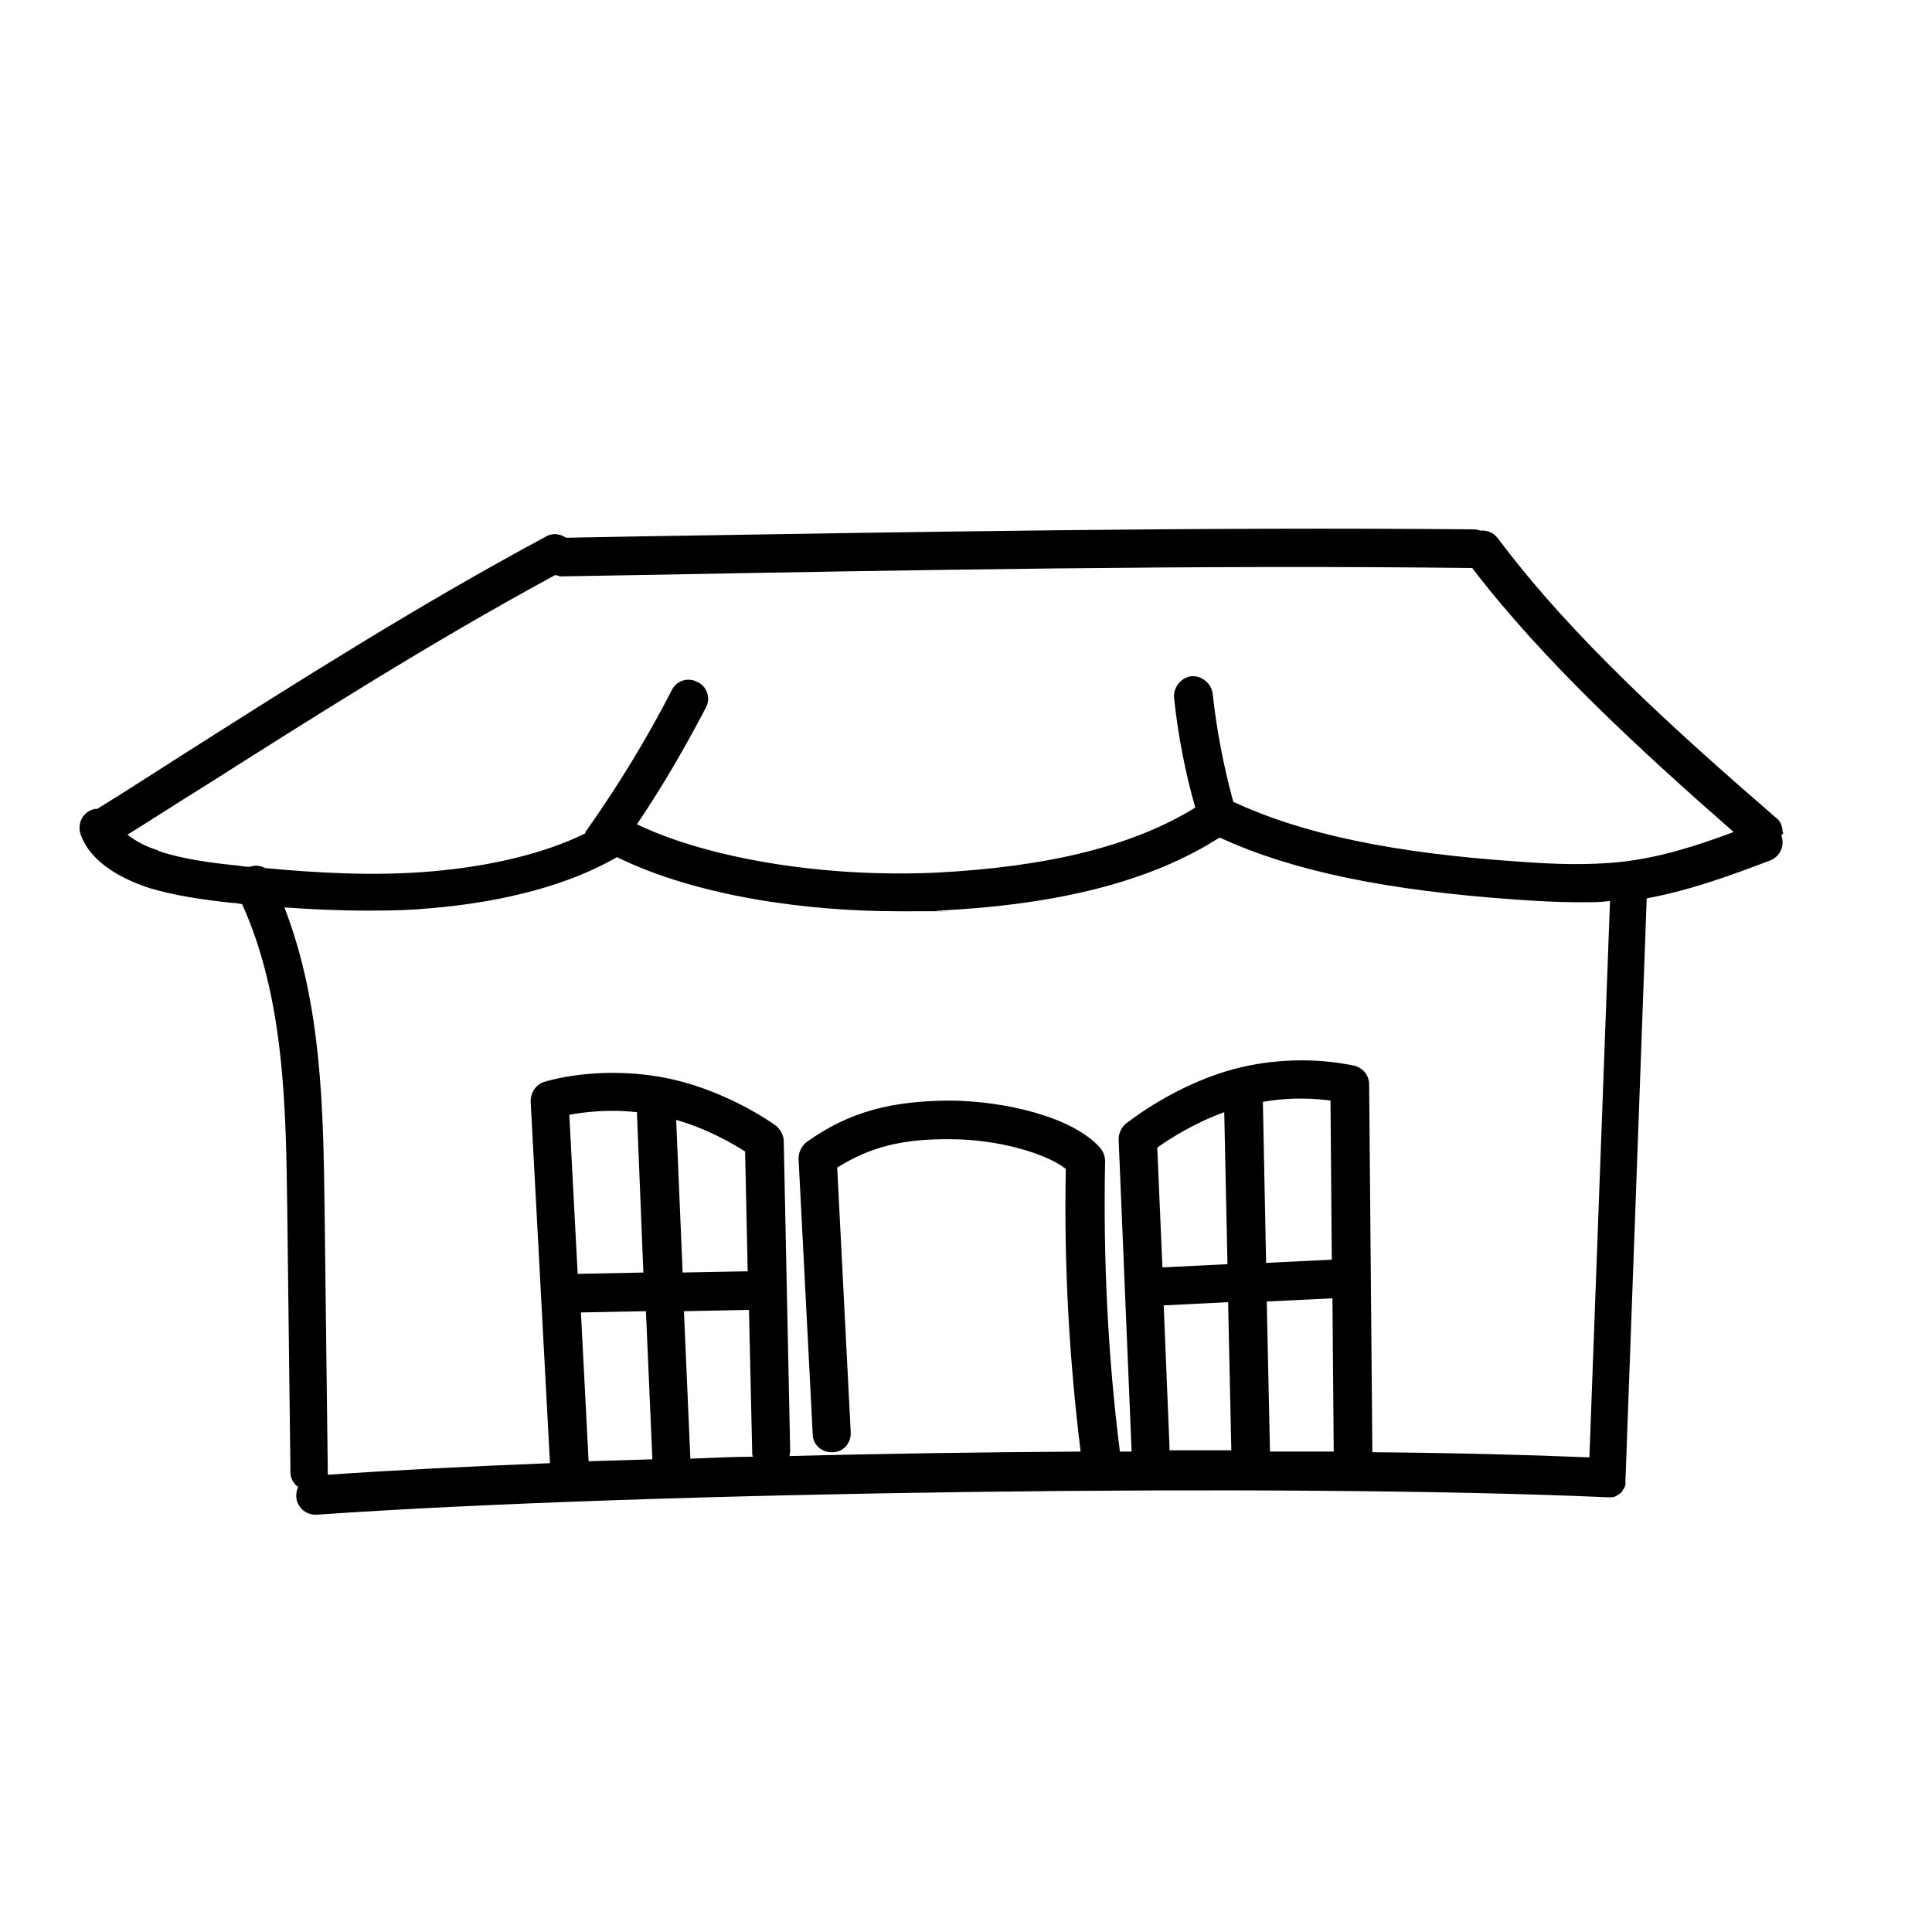
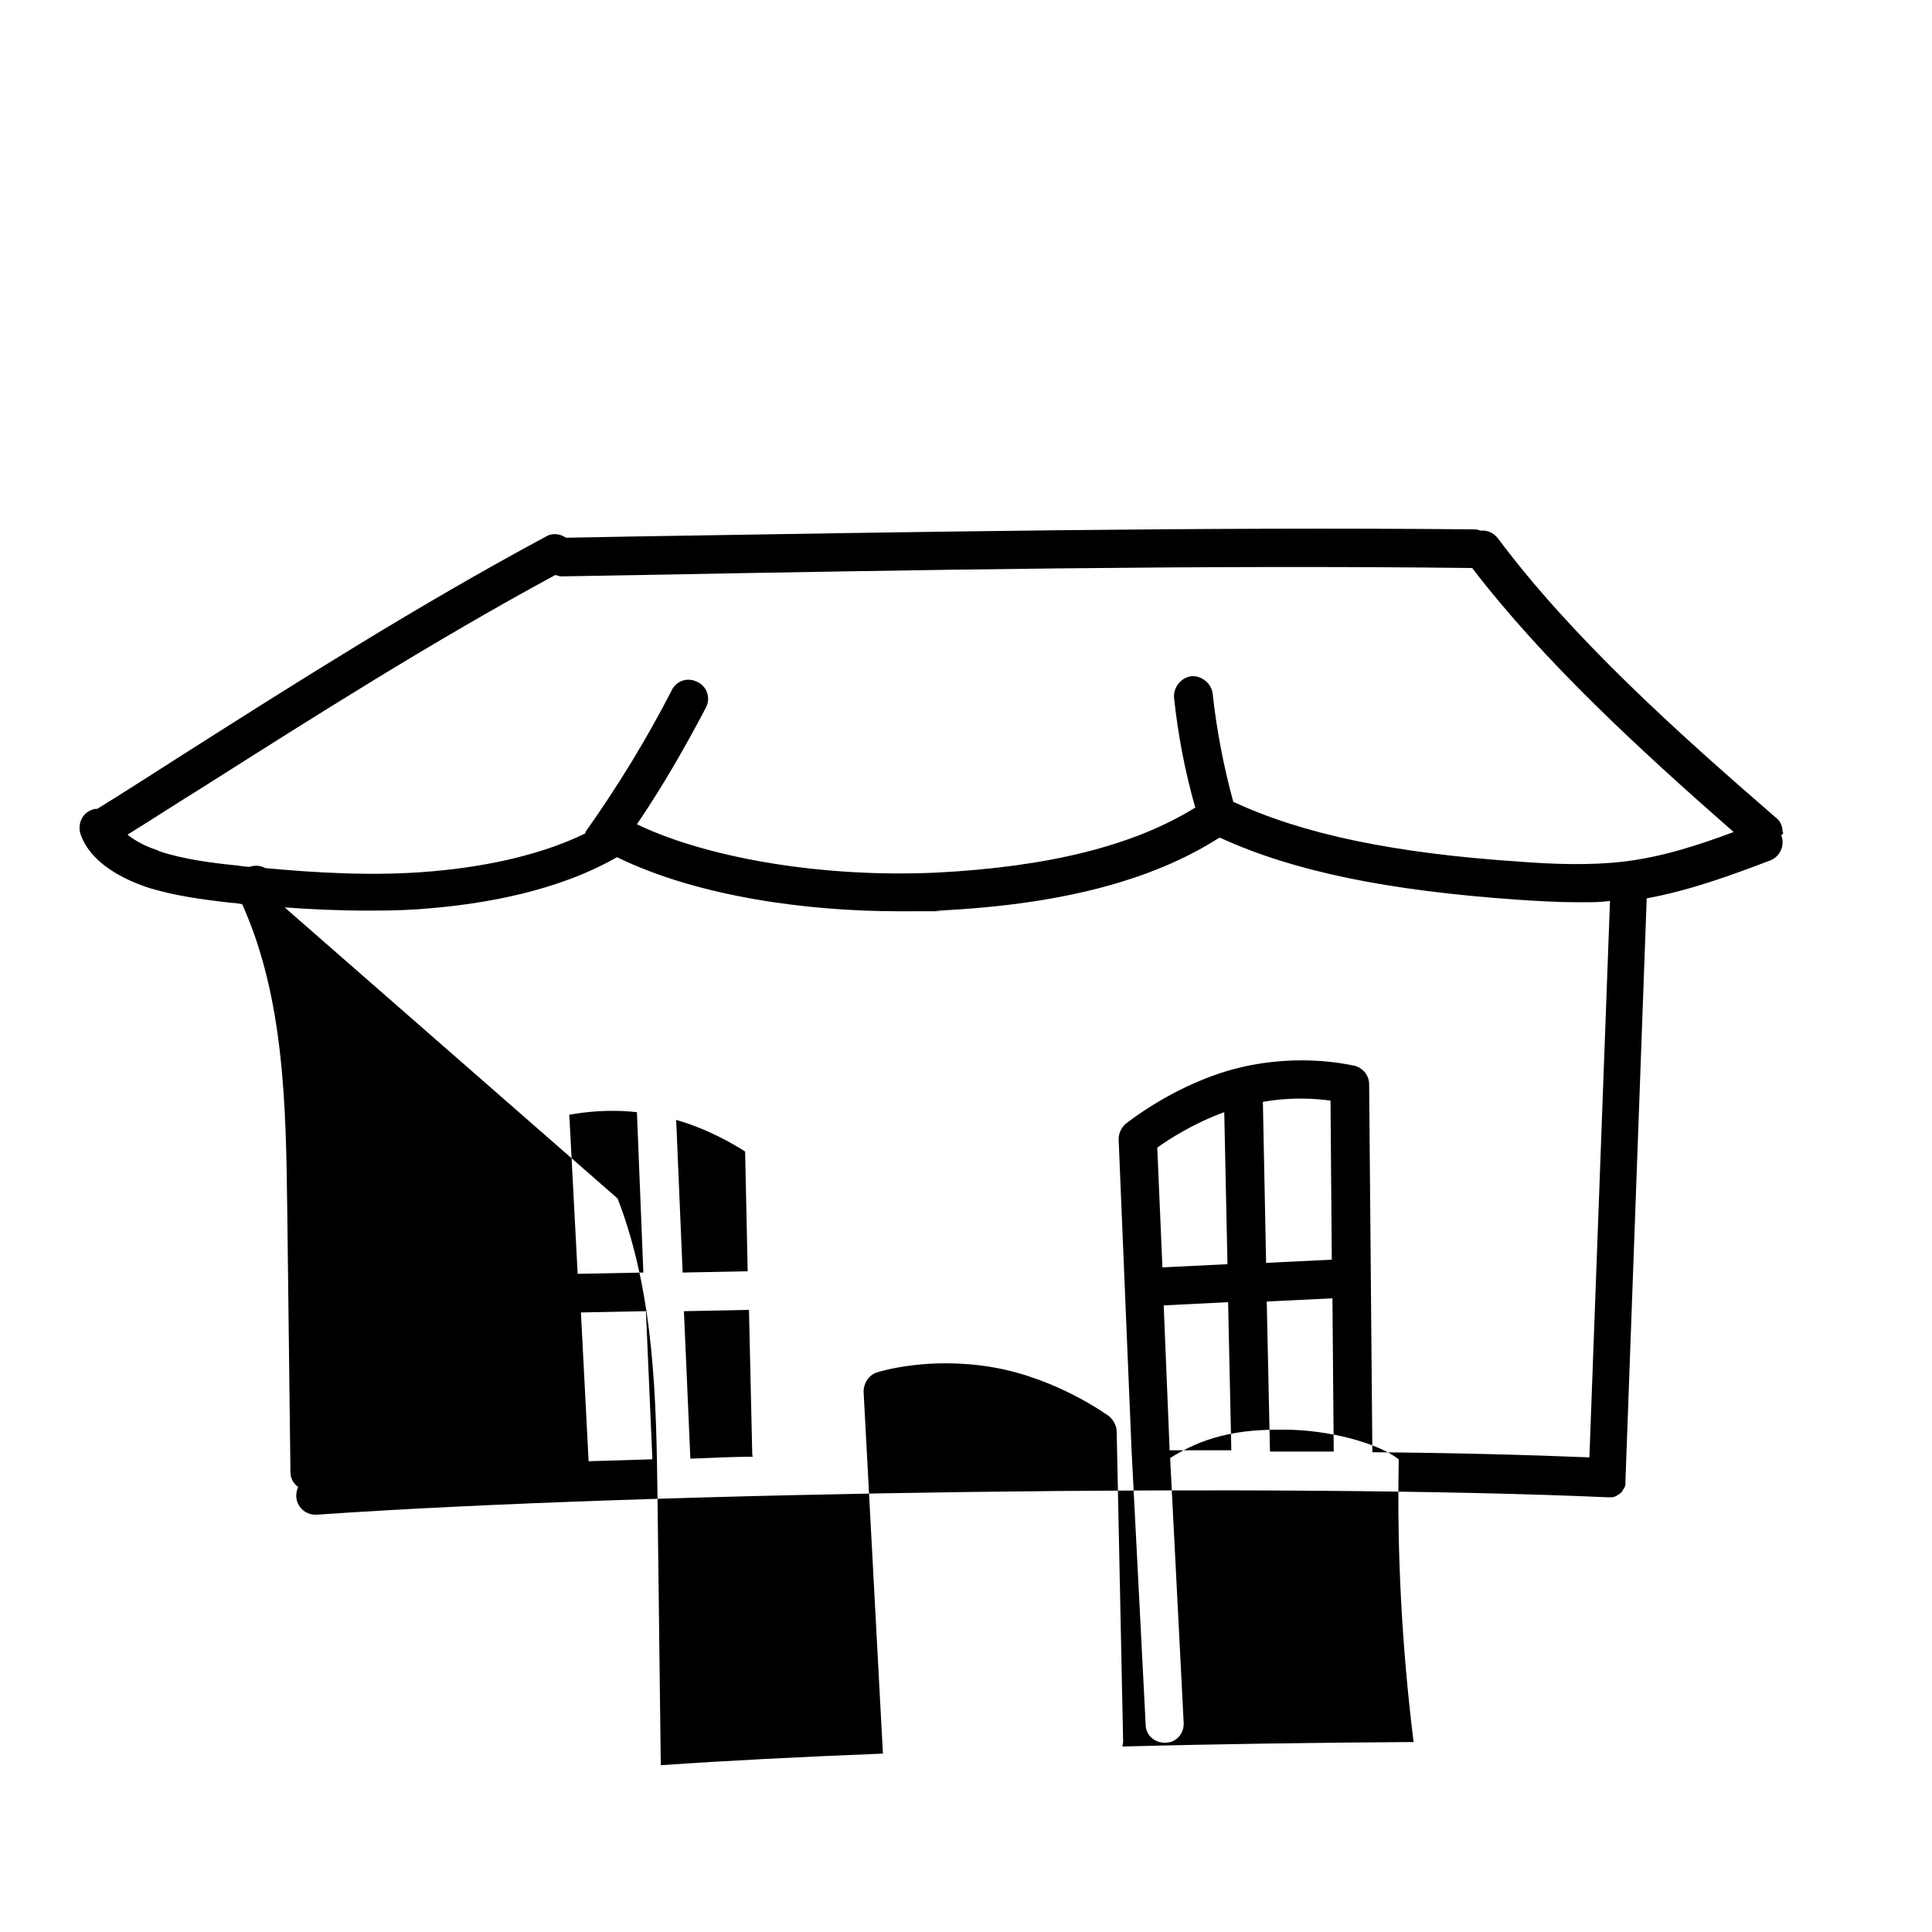
<svg xmlns="http://www.w3.org/2000/svg" version="1.1" viewBox="0 0 300 300">
  <g>
    <g id="icons">
-       <path d="M276.9,129.4c0,0,0-.2-.1-.2,0-.8-.3-1.7-1-2.2-15.6-13.5-31.7-28-43.2-43.4-.7-.9-1.7-1.3-2.7-1.2-.3-.1-.6-.2-.9-.2-42.3-.4-87,.4-130.3,1.1l-10.8.2c-.9-.6-2.1-.8-3.1-.2-19.9,10.7-38.5,22.5-56.6,34-4.4,2.8-8.7,5.6-13.1,8.3-.2,0-.5,0-.7.1-1.6.5-2.4,2.2-1.9,3.8,1.6,4.7,7,7.1,10.1,8.2,4.3,1.4,9,2,13.4,2.5.5,0,1,.1,1.6.2,6.6,14.6,6.8,31.8,7,47.2l.5,41c0,1,.5,1.8,1.2,2.3-.2.4-.3.9-.3,1.5.1,1.6,1.4,2.8,3,2.8s.1,0,.2,0c51.8-3.6,151.2-4.9,200.5-2.7,0,0,0,0,0,0,0,0,0,0,0,0,0,0,0,0,.1,0,.1,0,.3,0,.4,0,0,0,0,0,0,0,.6,0,1.1-.4,1.5-.7,0,0,0,0,0,0,.1-.1.2-.2.3-.4,0,0,0,0,0,0,0-.1.1-.2.2-.3,0,0,0-.1.1-.2,0,0,0-.2.1-.3,0,0,0-.2,0-.2,0-.1,0-.2,0-.3,0,0,0-.2,0-.2,0,0,0,0,0,0,0,0,0,0,0,0l3.3-90.4c7-1.3,13.4-3.7,19.2-5.9,1.5-.6,2.3-2.3,1.7-3.9ZM24.4,132c-1.9-.6-3.5-1.5-4.6-2.4,3.9-2.4,7.7-4.9,11.6-7.3,17.5-11.1,35.6-22.6,54.8-33,.3,0,.6.2.9.2h0l11.7-.2c43.1-.8,87.7-1.6,129.8-1.1,11.1,14.5,26,28.2,40.6,41-5.4,2-11.1,3.9-17.2,4.6-5.2.6-10.8.4-16,0-19.6-1.3-33.8-4.3-44.5-9.3-1.5-5.5-2.6-11.2-3.2-16.8-.2-1.6-1.7-2.8-3.3-2.7-1.6.2-2.8,1.7-2.7,3.3.6,5.7,1.7,11.5,3.3,17.1-9.5,5.9-22.7,9.2-40.2,10.1-17.2.8-35.2-2.1-46.5-7.5,4-5.9,7.5-12,10.7-18.1.8-1.5.2-3.3-1.3-4-1.5-.8-3.3-.2-4,1.3-3.8,7.4-8.3,14.8-13.4,22,0,0,0,.1,0,.2-6.3,3.1-14.6,5.1-23.8,5.9-9.1.8-18.3.2-25.9-.5-.7-.4-1.6-.5-2.4-.2-.6,0-1.3-.1-1.9-.2-4.1-.4-8.5-1-12.1-2.2ZM44.2,140.9c4.1.3,8.5.5,13,.5s6.7-.1,10-.4c8-.7,19.4-2.6,28.6-7.9,12.7,6.2,29.8,8.4,43.7,8.4s4.1,0,6.1-.1c18.9-.9,33.2-4.6,43.7-11.3,0,0,.2,0,.2,0,11.3,5.2,26,8.2,46.1,9.6,3,.2,6.2.4,9.3.4s3.4,0,5.1-.2l-3.2,86.4c-9.7-.4-21.2-.7-33.7-.8l-.5-57.1c0-1.4-.9-2.5-2.2-2.9-.3,0-8.1-2.1-18,.3,0,0,0,0,0,0,0,0,0,0,0,0-9.8,2.4-17.3,8.5-17.6,8.7-.7.6-1.1,1.5-1.1,2.4l2,48.1c0,.1,0,.2,0,.4-.6,0-1.2,0-1.8,0-1.9-14.9-2.6-30.1-2.3-45.1,0-.8-.3-1.5-.8-2.1-4.4-4.9-15-7.2-23-7.3-9.3,0-15.9,1.7-22.5,6.4-.8.6-1.3,1.6-1.3,2.6l2.2,42.8c0,1.7,1.5,2.9,3.1,2.8,1.7,0,2.9-1.5,2.8-3.1l-2.1-41.1c5.1-3.2,10.2-4.5,17.7-4.4,7,0,14.6,2.1,17.8,4.6-.3,14.6.5,29.3,2.3,43.9-15,.1-30.3.3-45.2.7,0-.3.1-.5.1-.8l-1-48.1c0-.9-.5-1.8-1.2-2.4-.3-.2-8.1-5.9-18.1-7.6,0,0,0,0,0,0,0,0,0,0,0,0-10-1.7-17.6.7-17.9.8-1.3.4-2.1,1.7-2.1,3l3,56.2c-12.7.5-24.4,1.1-34.5,1.8,0-.2,0-.3,0-.5l-.5-41c-.2-14.9-.4-31.5-6.2-46.5ZM179.7,178.2c1.8-1.3,5.7-3.8,10.4-5.5l.5,23.6-10.1.5-.8-18.6ZM196.1,171.1c4.5-.8,8.3-.5,10.5-.2l.2,24.7-10.2.5-.5-24.9ZM206.9,201.6l.2,23.8c-3.2,0-6.5,0-9.9,0l-.5-23.3,10.2-.5ZM88.4,173.1c2.2-.4,6-.9,10.5-.4l1,24.9-10.2.2-1.3-24.7ZM105,173.9c4.9,1.4,8.8,3.7,10.7,4.9l.4,18.6-10.1.2-1-23.6ZM90.1,203.8l10.2-.2,1,23c-3.3.1-6.6.2-9.9.3l-1.2-23.2ZM106.3,203.6l10-.2.5,22c0,.3,0,.6.1.8-3.3,0-6.5.2-9.7.3l-1-22.9ZM181.6,225.3c0-.2,0-.4,0-.6l-.9-22,10-.5.5,23c-3.2,0-6.4,0-9.6,0Z" />
+       <path d="M276.9,129.4c0,0,0-.2-.1-.2,0-.8-.3-1.7-1-2.2-15.6-13.5-31.7-28-43.2-43.4-.7-.9-1.7-1.3-2.7-1.2-.3-.1-.6-.2-.9-.2-42.3-.4-87,.4-130.3,1.1l-10.8.2c-.9-.6-2.1-.8-3.1-.2-19.9,10.7-38.5,22.5-56.6,34-4.4,2.8-8.7,5.6-13.1,8.3-.2,0-.5,0-.7.1-1.6.5-2.4,2.2-1.9,3.8,1.6,4.7,7,7.1,10.1,8.2,4.3,1.4,9,2,13.4,2.5.5,0,1,.1,1.6.2,6.6,14.6,6.8,31.8,7,47.2l.5,41c0,1,.5,1.8,1.2,2.3-.2.4-.3.9-.3,1.5.1,1.6,1.4,2.8,3,2.8s.1,0,.2,0c51.8-3.6,151.2-4.9,200.5-2.7,0,0,0,0,0,0,0,0,0,0,0,0,0,0,0,0,.1,0,.1,0,.3,0,.4,0,0,0,0,0,0,0,.6,0,1.1-.4,1.5-.7,0,0,0,0,0,0,.1-.1.2-.2.3-.4,0,0,0,0,0,0,0-.1.1-.2.2-.3,0,0,0-.1.1-.2,0,0,0-.2.1-.3,0,0,0-.2,0-.2,0-.1,0-.2,0-.3,0,0,0-.2,0-.2,0,0,0,0,0,0,0,0,0,0,0,0l3.3-90.4c7-1.3,13.4-3.7,19.2-5.9,1.5-.6,2.3-2.3,1.7-3.9ZM24.4,132c-1.9-.6-3.5-1.5-4.6-2.4,3.9-2.4,7.7-4.9,11.6-7.3,17.5-11.1,35.6-22.6,54.8-33,.3,0,.6.2.9.2h0l11.7-.2c43.1-.8,87.7-1.6,129.8-1.1,11.1,14.5,26,28.2,40.6,41-5.4,2-11.1,3.9-17.2,4.6-5.2.6-10.8.4-16,0-19.6-1.3-33.8-4.3-44.5-9.3-1.5-5.5-2.6-11.2-3.2-16.8-.2-1.6-1.7-2.8-3.3-2.7-1.6.2-2.8,1.7-2.7,3.3.6,5.7,1.7,11.5,3.3,17.1-9.5,5.9-22.7,9.2-40.2,10.1-17.2.8-35.2-2.1-46.5-7.5,4-5.9,7.5-12,10.7-18.1.8-1.5.2-3.3-1.3-4-1.5-.8-3.3-.2-4,1.3-3.8,7.4-8.3,14.8-13.4,22,0,0,0,.1,0,.2-6.3,3.1-14.6,5.1-23.8,5.9-9.1.8-18.3.2-25.9-.5-.7-.4-1.6-.5-2.4-.2-.6,0-1.3-.1-1.9-.2-4.1-.4-8.5-1-12.1-2.2ZM44.2,140.9c4.1.3,8.5.5,13,.5s6.7-.1,10-.4c8-.7,19.4-2.6,28.6-7.9,12.7,6.2,29.8,8.4,43.7,8.4s4.1,0,6.1-.1c18.9-.9,33.2-4.6,43.7-11.3,0,0,.2,0,.2,0,11.3,5.2,26,8.2,46.1,9.6,3,.2,6.2.4,9.3.4s3.4,0,5.1-.2l-3.2,86.4c-9.7-.4-21.2-.7-33.7-.8l-.5-57.1c0-1.4-.9-2.5-2.2-2.9-.3,0-8.1-2.1-18,.3,0,0,0,0,0,0,0,0,0,0,0,0-9.8,2.4-17.3,8.5-17.6,8.7-.7.6-1.1,1.5-1.1,2.4l2,48.1l2.2,42.8c0,1.7,1.5,2.9,3.1,2.8,1.7,0,2.9-1.5,2.8-3.1l-2.1-41.1c5.1-3.2,10.2-4.5,17.7-4.4,7,0,14.6,2.1,17.8,4.6-.3,14.6.5,29.3,2.3,43.9-15,.1-30.3.3-45.2.7,0-.3.1-.5.1-.8l-1-48.1c0-.9-.5-1.8-1.2-2.4-.3-.2-8.1-5.9-18.1-7.6,0,0,0,0,0,0,0,0,0,0,0,0-10-1.7-17.6.7-17.9.8-1.3.4-2.1,1.7-2.1,3l3,56.2c-12.7.5-24.4,1.1-34.5,1.8,0-.2,0-.3,0-.5l-.5-41c-.2-14.9-.4-31.5-6.2-46.5ZM179.7,178.2c1.8-1.3,5.7-3.8,10.4-5.5l.5,23.6-10.1.5-.8-18.6ZM196.1,171.1c4.5-.8,8.3-.5,10.5-.2l.2,24.7-10.2.5-.5-24.9ZM206.9,201.6l.2,23.8c-3.2,0-6.5,0-9.9,0l-.5-23.3,10.2-.5ZM88.4,173.1c2.2-.4,6-.9,10.5-.4l1,24.9-10.2.2-1.3-24.7ZM105,173.9c4.9,1.4,8.8,3.7,10.7,4.9l.4,18.6-10.1.2-1-23.6ZM90.1,203.8l10.2-.2,1,23c-3.3.1-6.6.2-9.9.3l-1.2-23.2ZM106.3,203.6l10-.2.5,22c0,.3,0,.6.1.8-3.3,0-6.5.2-9.7.3l-1-22.9ZM181.6,225.3c0-.2,0-.4,0-.6l-.9-22,10-.5.5,23c-3.2,0-6.4,0-9.6,0Z" />
    </g>
  </g>
</svg>